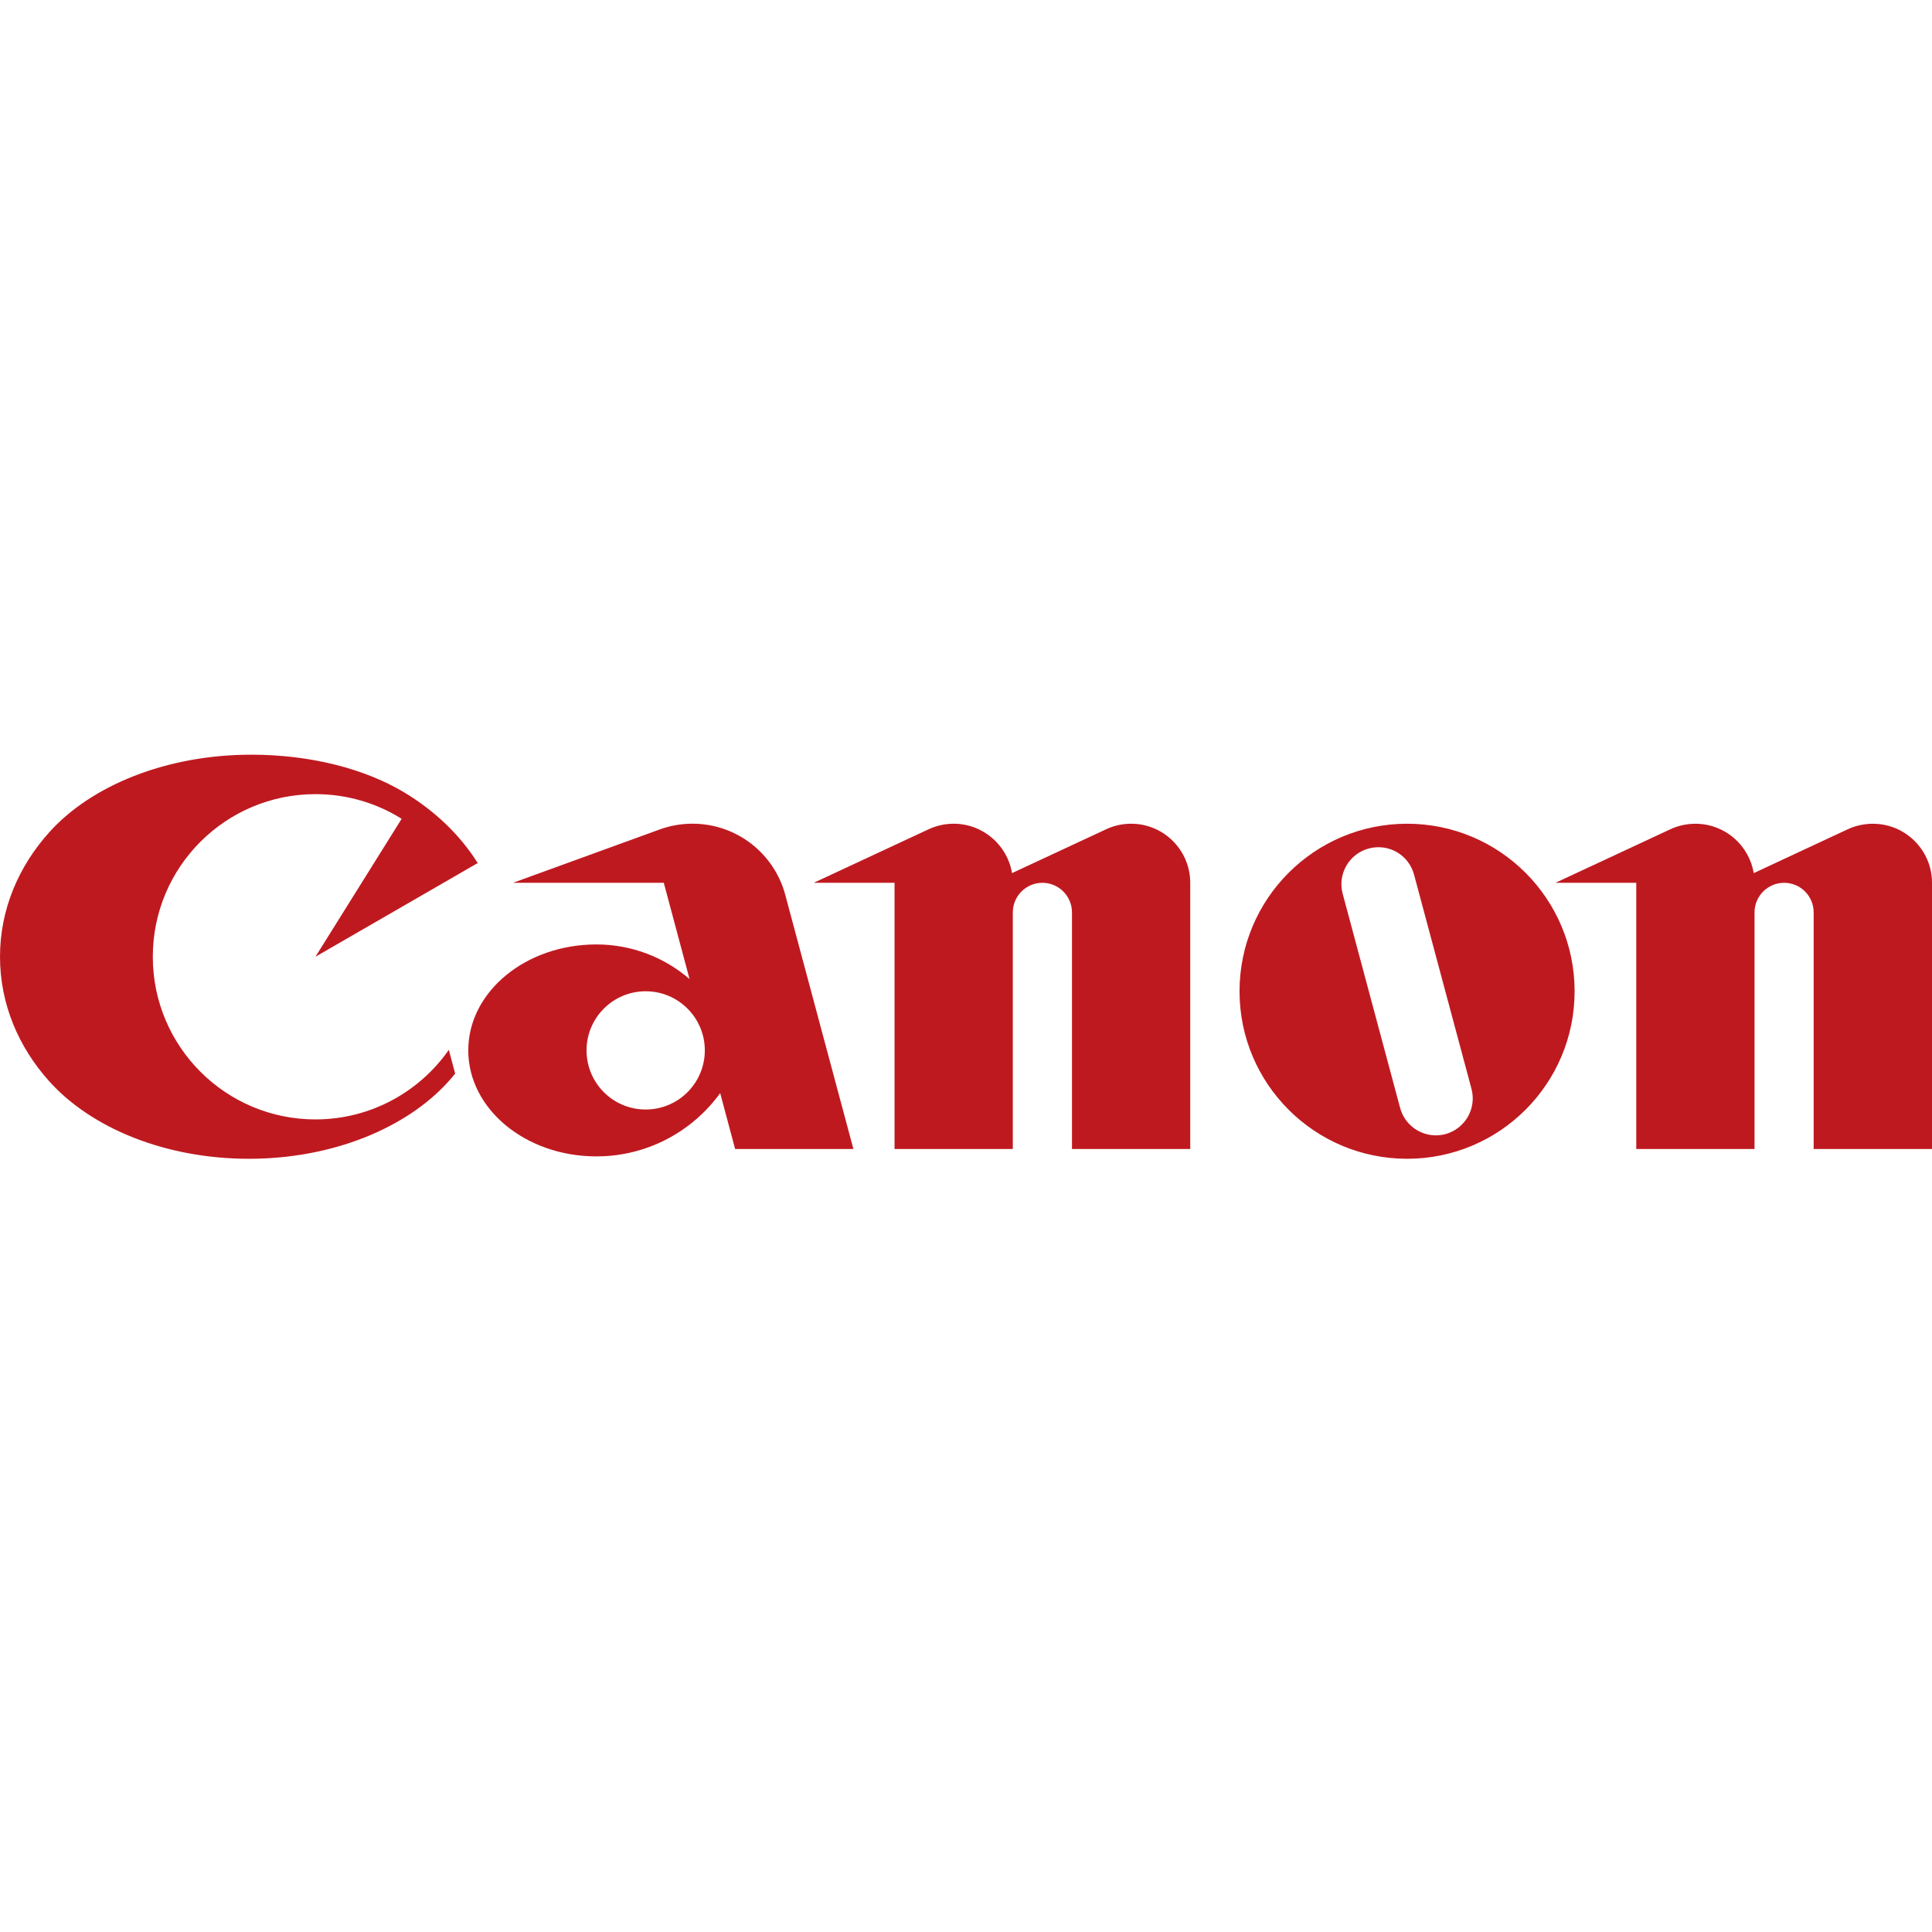
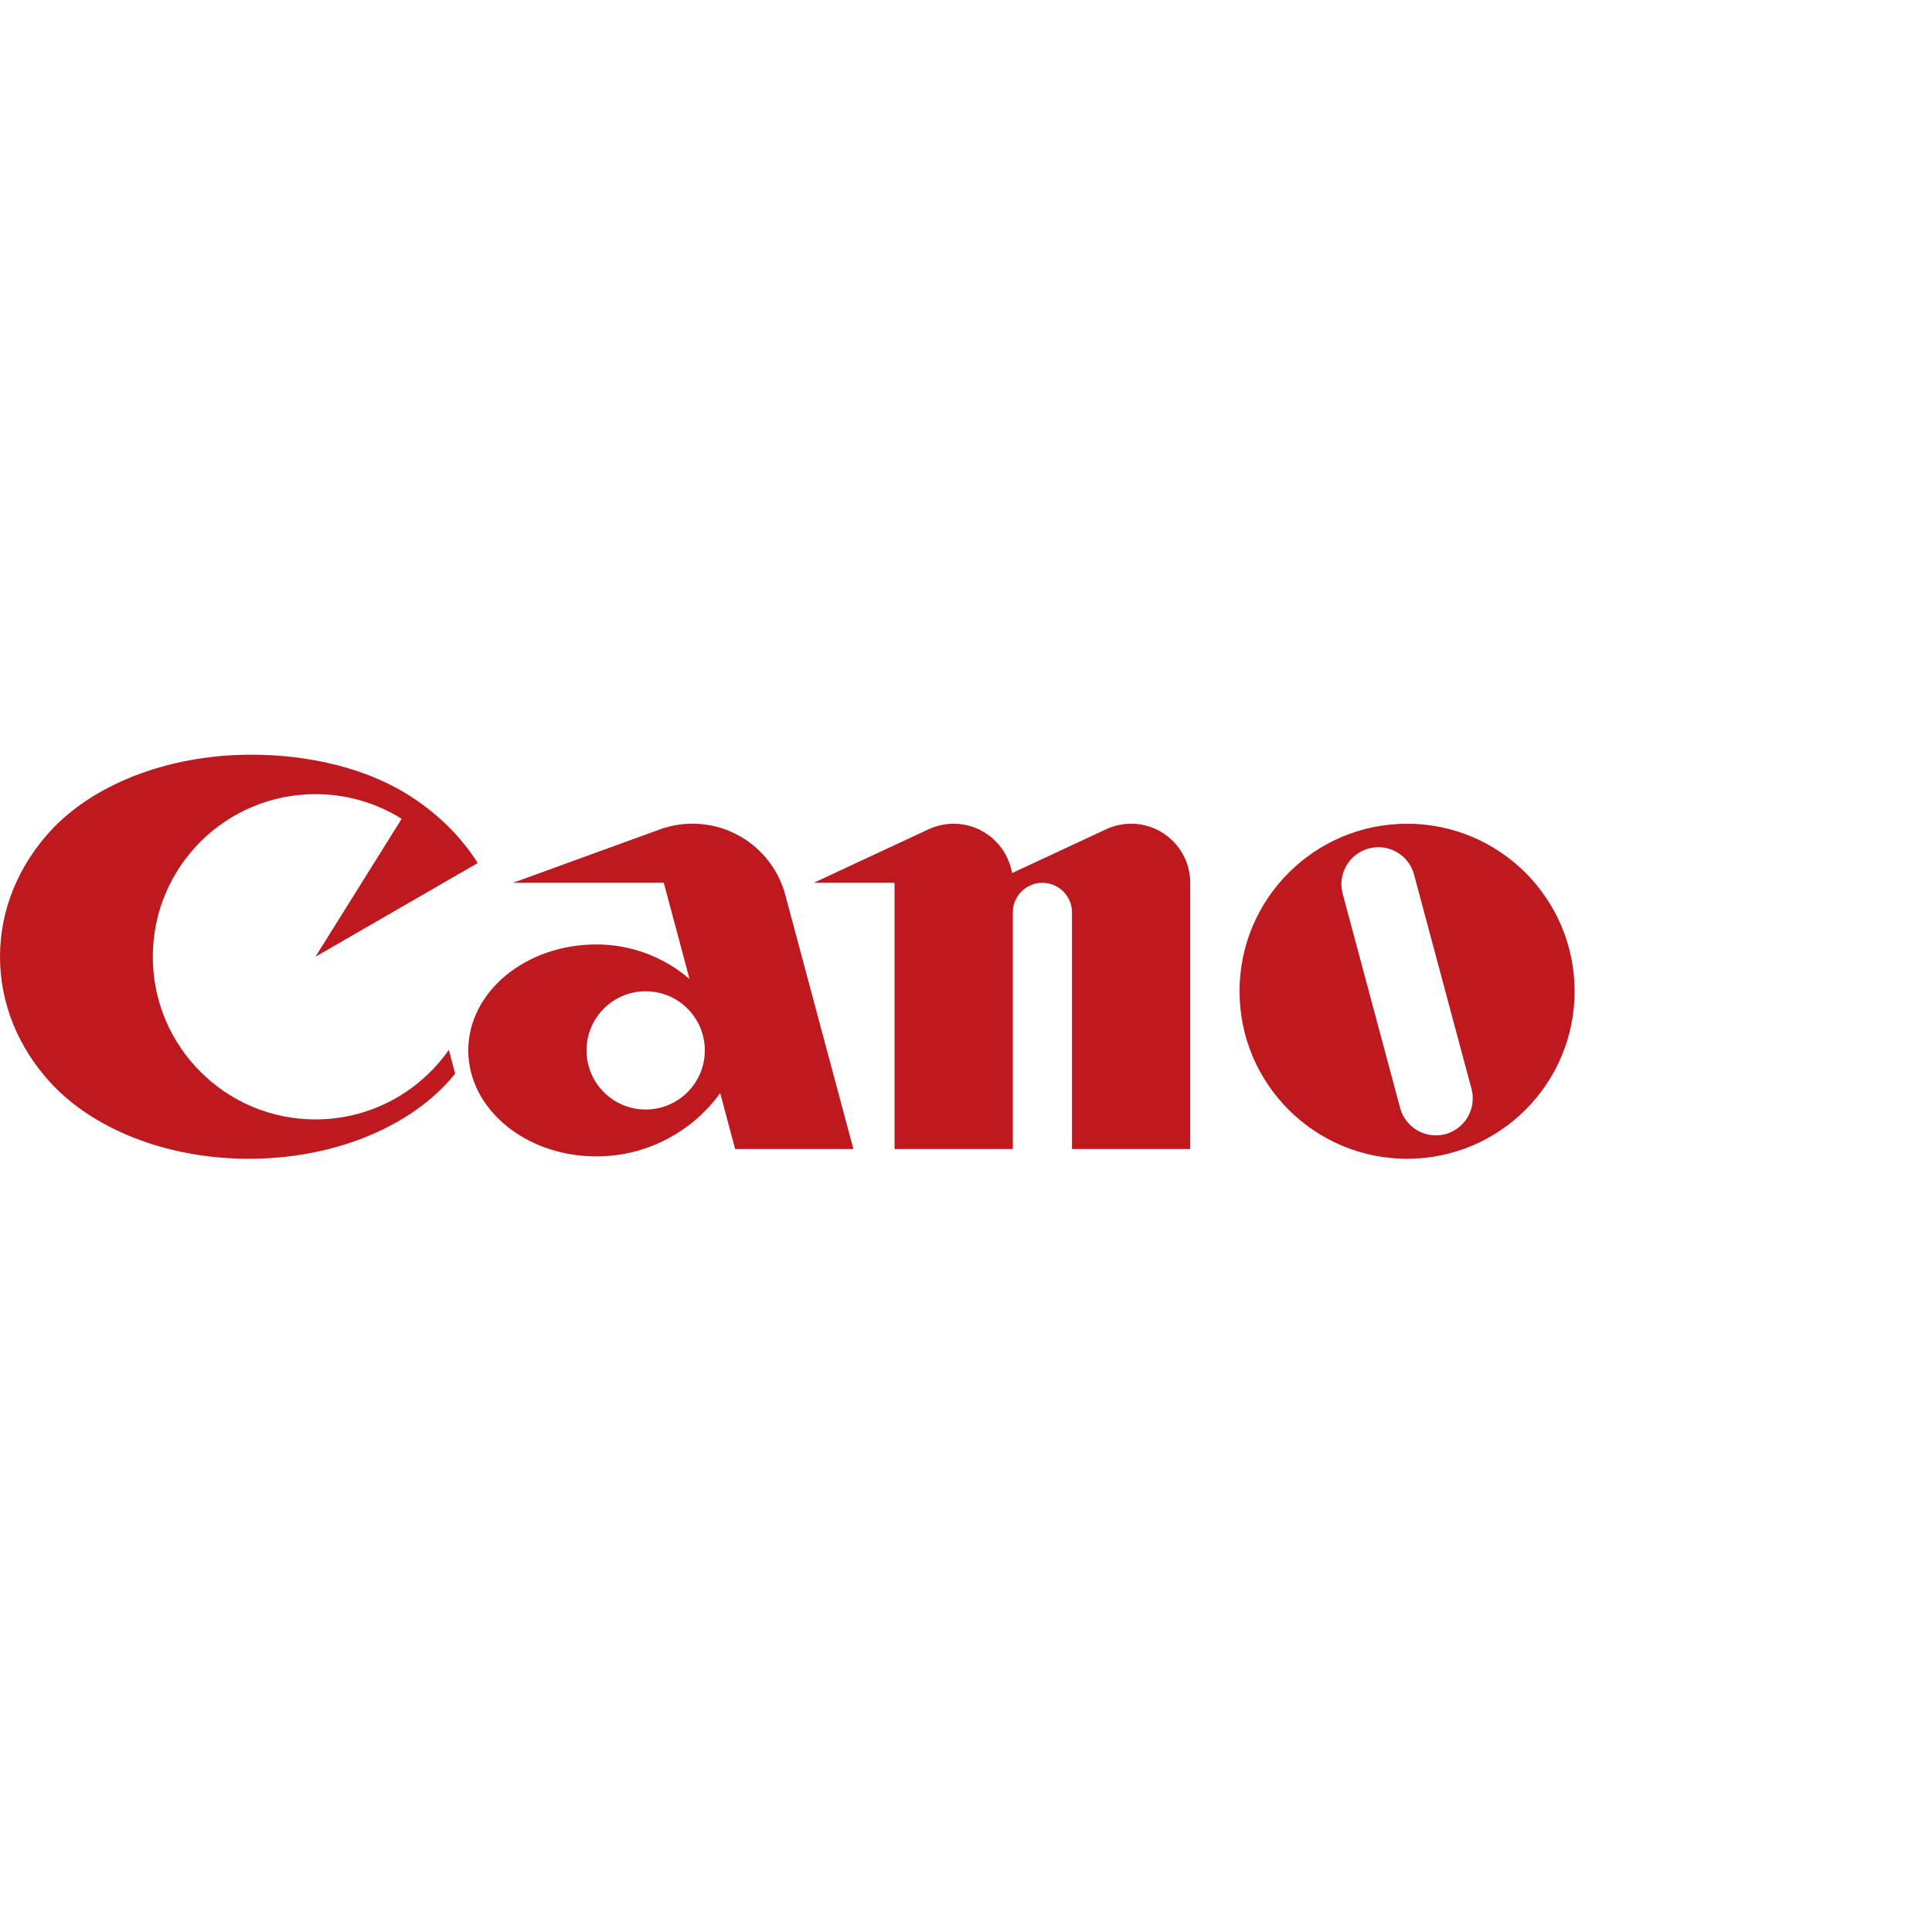
<svg xmlns="http://www.w3.org/2000/svg" width="64" height="64" viewBox="0 0 64 64" fill="none">
  <path d="M10.45 37.082C7.474 37.082 5.062 34.67 5.062 31.693C5.062 28.717 7.474 26.307 10.45 26.307C11.498 26.307 12.478 26.606 13.305 27.124L10.45 31.693L15.825 28.59C15.241 27.659 14.403 26.858 13.39 26.249C12.102 25.477 10.309 25 8.326 25C5.499 25 3.018 26.028 1.634 27.567C0.61 28.704 0 30.136 0 31.693C0 33.252 0.61 34.685 1.634 35.823C3.021 37.364 5.465 38.386 8.246 38.386C11.027 38.386 13.47 37.363 14.858 35.823C14.934 35.738 15.008 35.653 15.078 35.564L14.868 34.778C13.893 36.17 12.278 37.082 10.45 37.082ZM28.27 38.062L26.014 29.646C25.652 28.286 24.414 27.286 22.939 27.286C22.557 27.286 22.19 27.354 21.85 27.478L16.994 29.244H21.989L22.842 32.432C22.014 31.719 20.936 31.286 19.755 31.286C17.41 31.286 15.512 32.857 15.512 34.795C15.512 36.734 17.41 38.307 19.755 38.307C21.443 38.307 22.936 37.481 23.857 36.211L24.352 38.062H28.27ZM21.389 36.754C20.307 36.754 19.43 35.878 19.43 34.795C19.43 33.714 20.307 32.837 21.389 32.837C22.47 32.837 23.348 33.714 23.348 34.795C23.348 35.878 22.47 36.754 21.389 36.754ZM37.469 27.287C37.173 27.287 36.893 27.353 36.643 27.47L33.525 28.923C33.37 27.995 32.564 27.287 31.591 27.287C31.297 27.287 31.016 27.353 30.763 27.47L26.956 29.244H29.633V38.062H33.551V30.225C33.551 29.684 33.989 29.244 34.531 29.244C35.07 29.244 35.511 29.684 35.511 30.225V38.062H39.428V29.244C39.428 28.163 38.55 27.287 37.469 27.287ZM52.161 32.837C52.161 35.902 49.677 38.386 46.613 38.386C43.546 38.386 41.061 35.902 41.061 32.837C41.061 29.773 43.546 27.287 46.613 27.287C49.677 27.287 52.161 29.773 52.161 32.837ZM46.842 28.972C46.668 28.319 45.997 27.931 45.344 28.107C44.692 28.281 44.302 28.953 44.478 29.606L46.381 36.702C46.557 37.355 47.226 37.742 47.879 37.57C48.532 37.393 48.92 36.722 48.745 36.069L46.842 28.972Z" fill="#BF1920" />
-   <path d="M62.042 27.288C61.745 27.288 61.463 27.353 61.21 27.47L58.094 28.923C57.941 27.995 57.134 27.288 56.162 27.288C55.867 27.288 55.586 27.353 55.333 27.47L51.527 29.244H54.203V38.062H58.121V30.225C58.121 29.684 58.559 29.244 59.102 29.244C59.642 29.244 60.08 29.684 60.08 30.225V38.062H64V29.244C64 28.163 63.122 27.288 62.042 27.288Z" fill="#BF1920" />
</svg>